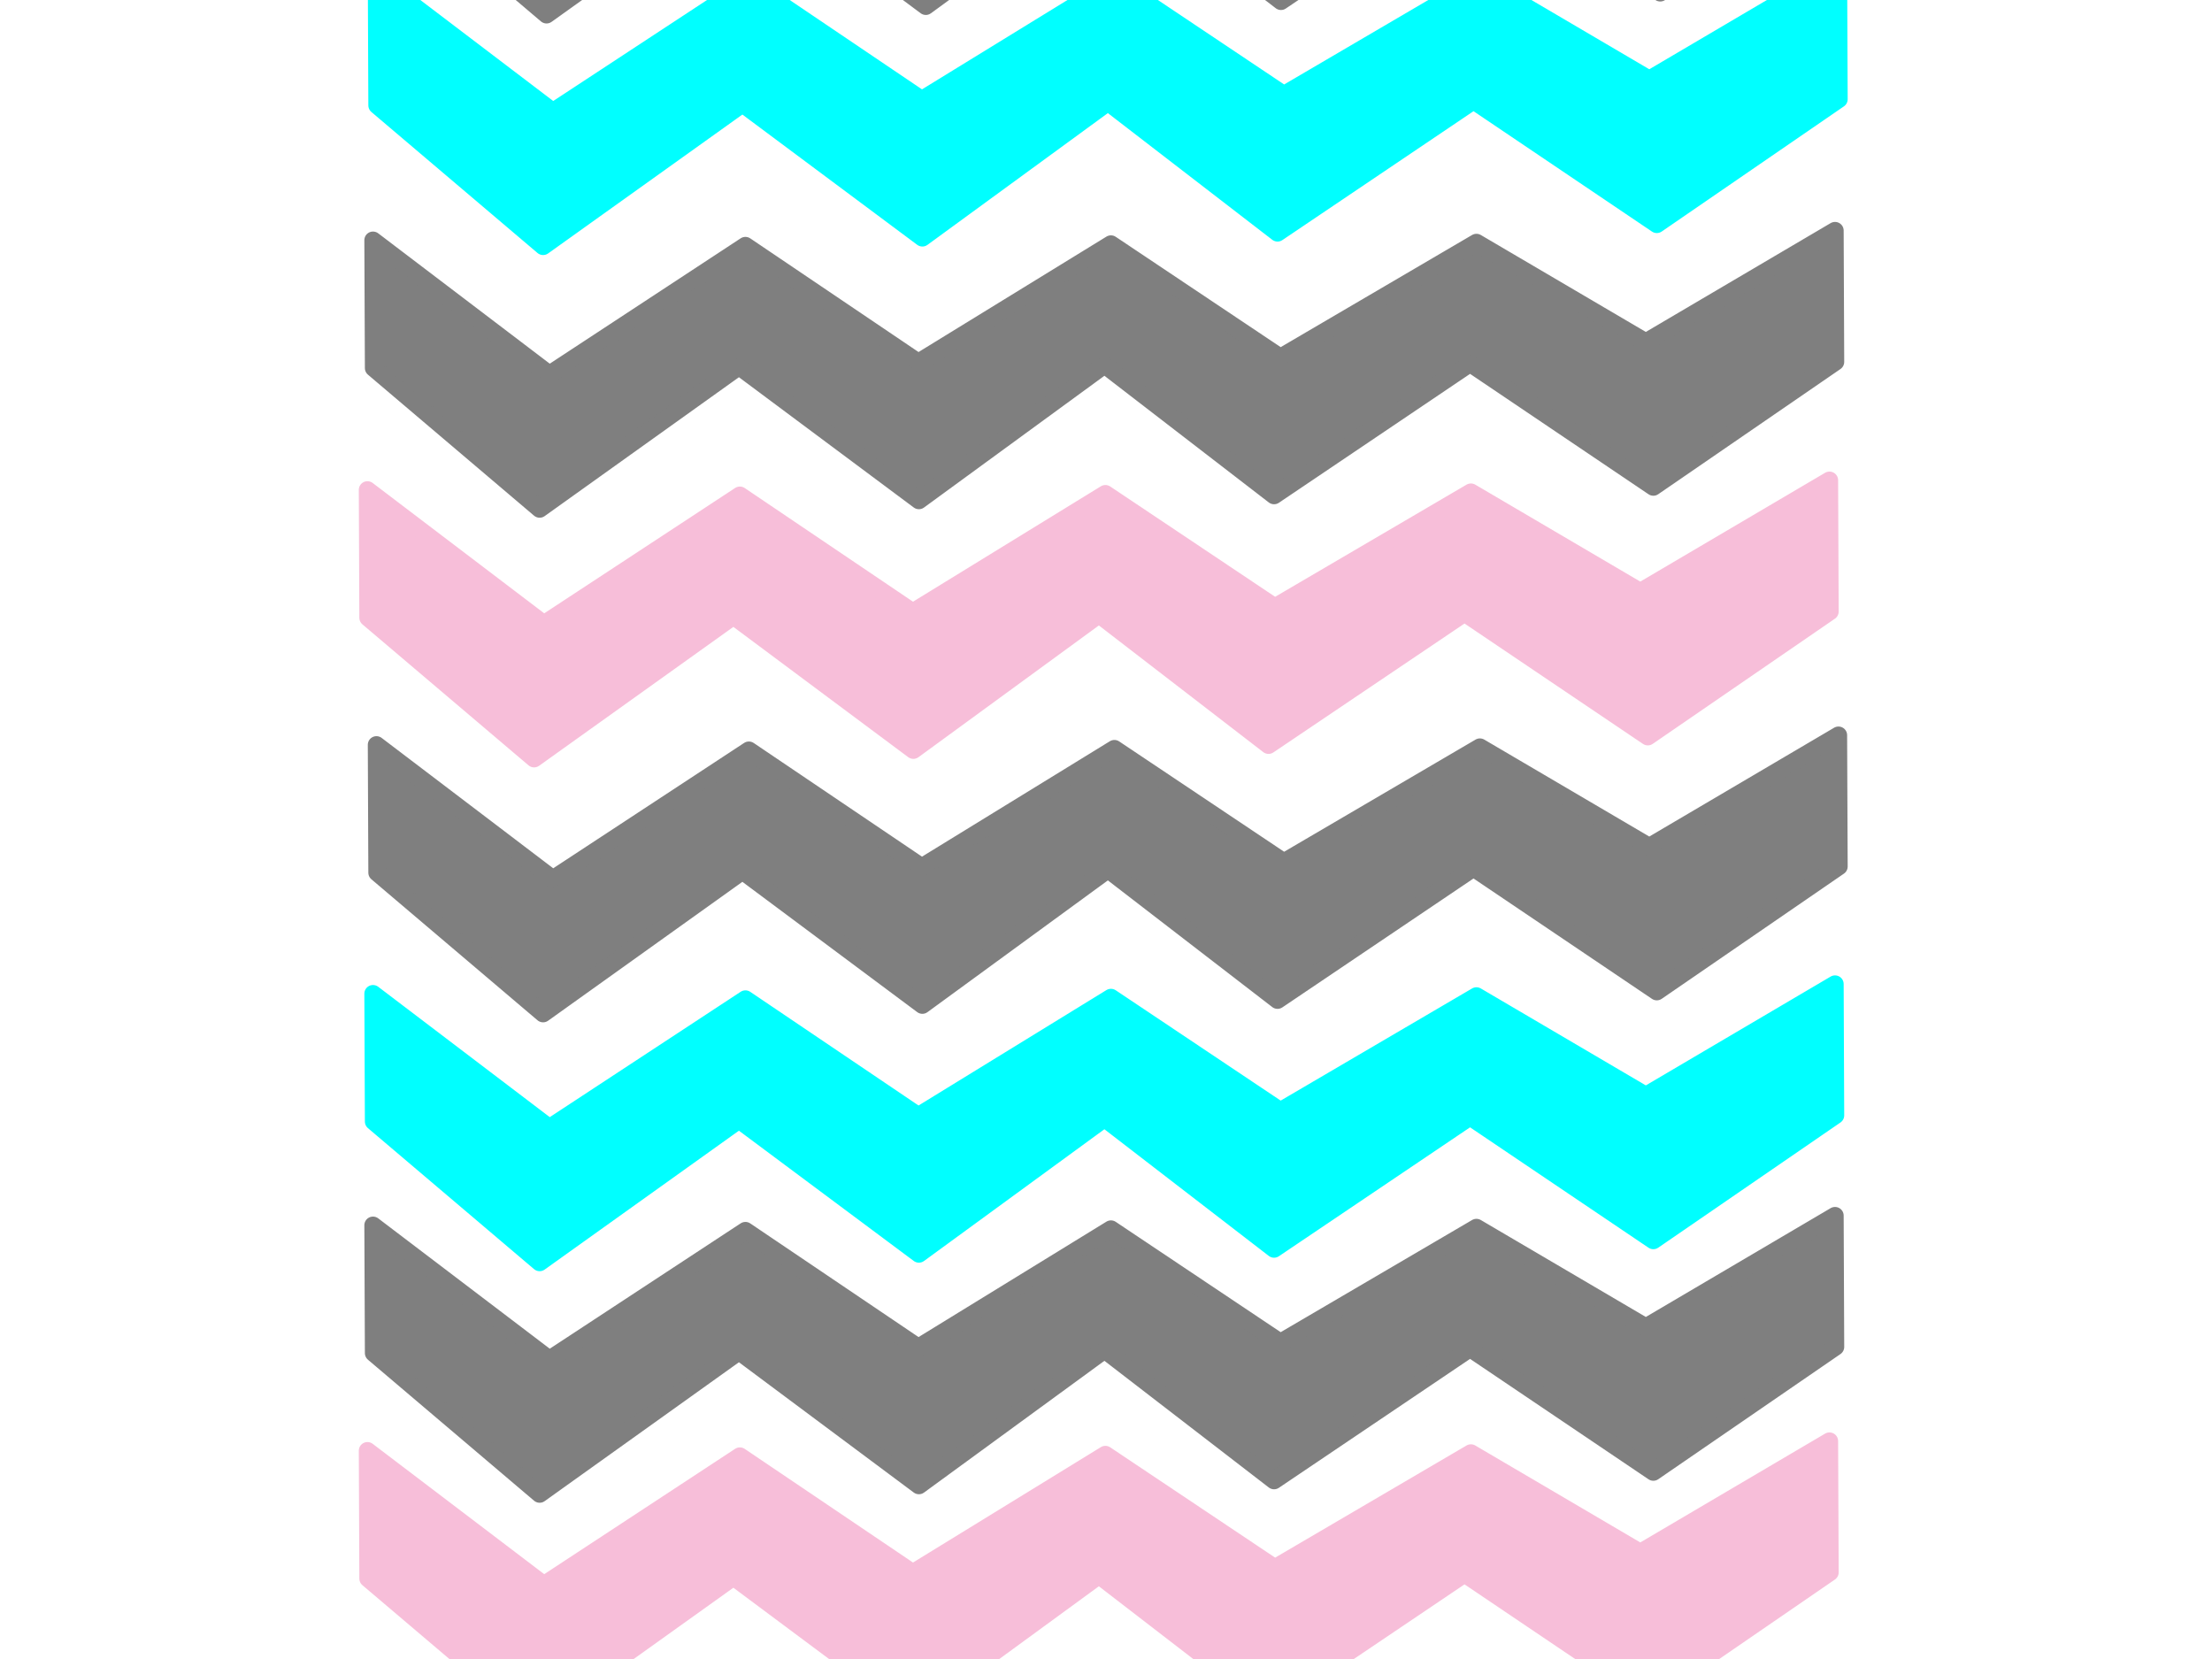
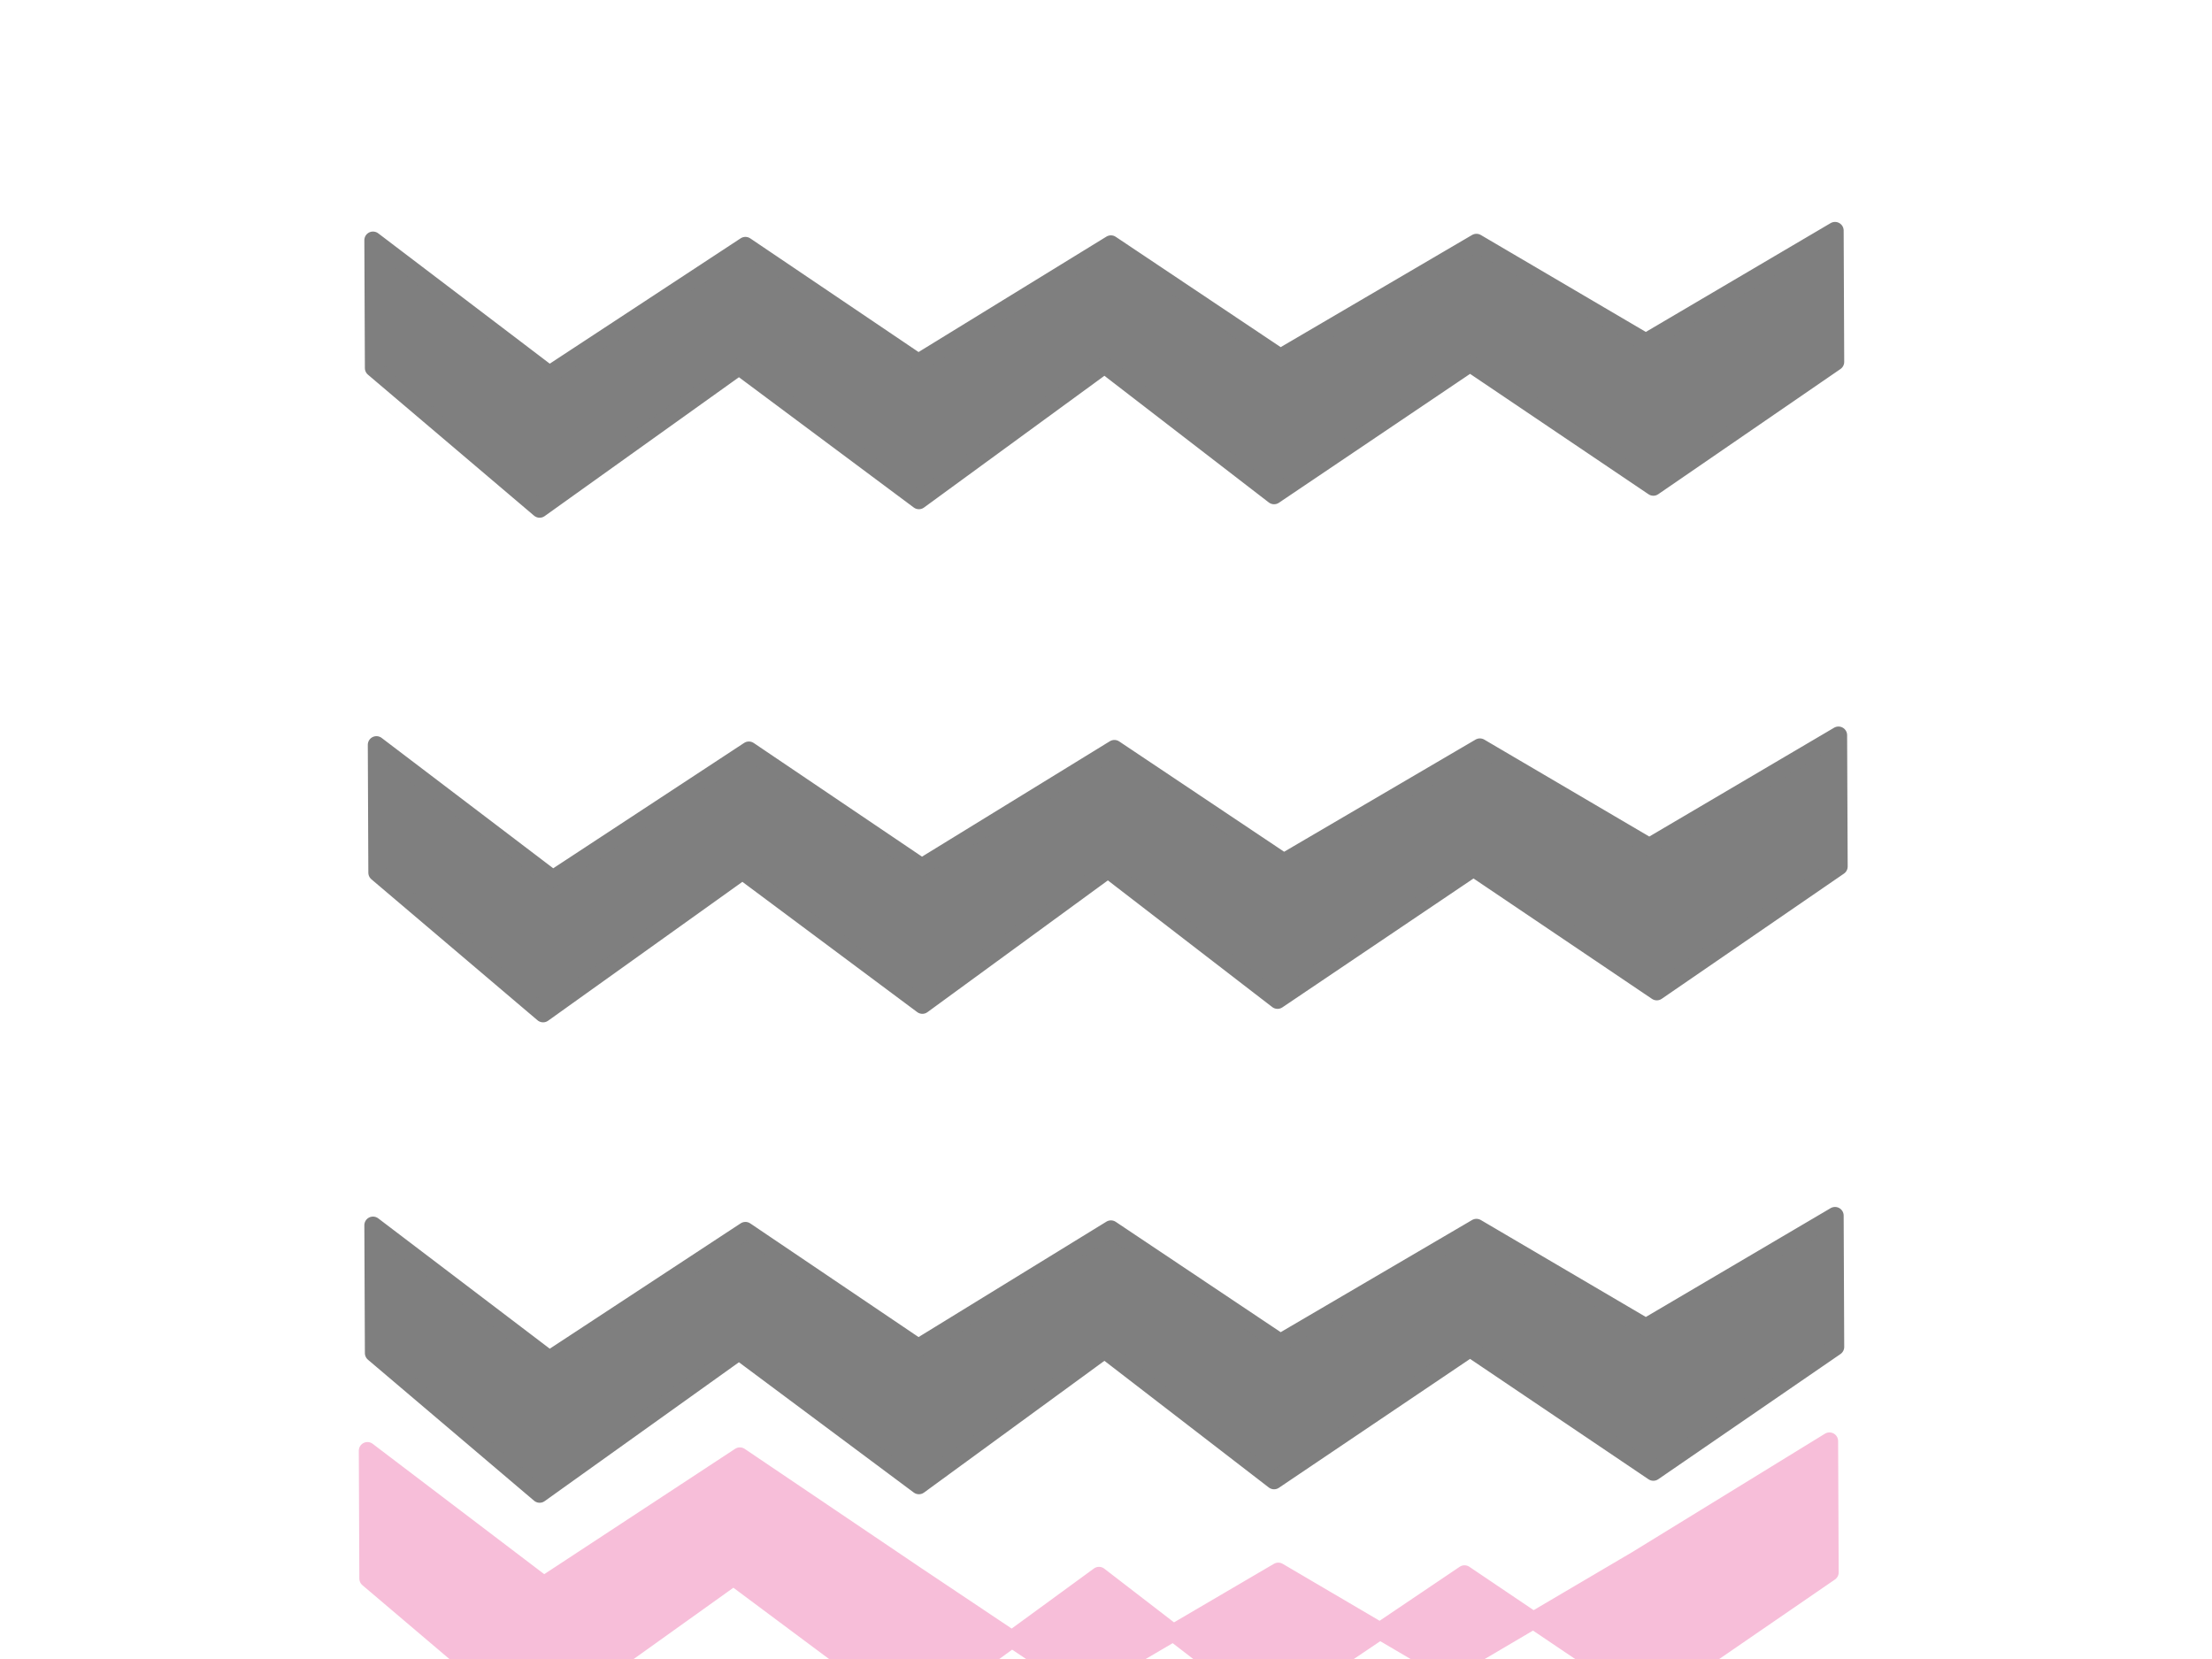
<svg xmlns="http://www.w3.org/2000/svg" width="640" height="480">
  <title>zig zag2</title>
  <g>
    <title>Layer 1</title>
    <path stroke-linejoin="round" id="svg_2" transform="rotate(89.758, 319.586, 392.102)" fill="#7f7f7f" stroke="#7f7f7f" stroke-width="5" d="m280.085,180.591l38,0l36,52.878l-36,52.878l38,56.868l-38,48.887l39,53.876l-39,51.88l41,57.866l-41,47.889l-37,0l39,-50.882l-37,-56.869l34,-49.884l-34,-55.871l33,-48.887l-33,-56.868l29,-48.887l-32,-54.873z" />
-     <path stroke-linejoin="round" transform="rotate(89.758, 317.984, 179.334)" fill="#f7bed9" stroke="#f7bed9" stroke-width="5" d="m278.486,-32.176l38,0l36,52.878l-36,52.878l38,56.868l-38,48.887l39,53.875l-39,51.88l41,57.866l-41,47.889l-37,0l39,-50.882l-37,-56.868l34,-49.885l-34,-55.871l33,-48.887l-33,-56.868l29,-48.887l-32,-54.873z" id="svg_1" />
-     <path stroke-linejoin="round" id="svg_3" transform="rotate(89.758, 319.586, 325.102)" fill="#00ffff" stroke="#00ffff" stroke-width="5" d="m280.085,113.591l38,0l36,52.878l-36,52.878l38,56.868l-38,48.887l39,53.875l-39,51.88l41,57.866l-41,47.889l-37,0l39,-50.882l-37,-56.868l34,-49.885l-34,-55.871l33,-48.887l-33,-56.868l29,-48.887l-32,-54.873z" />
    <path stroke-linejoin="round" transform="rotate(89.758, 319.586, 107.102)" fill="#7f7f7f" stroke="#7f7f7f" stroke-width="5" d="m280.085,-104.409l38,0l36,52.878l-36,52.878l38,56.868l-38,48.887l39,53.876l-39,51.88l41,57.866l-41,47.889l-37,0l39,-50.882l-37,-56.869l34,-49.884l-34,-55.871l33,-48.887l-33,-56.868l29,-48.887l-32,-54.873z" id="svg_4" />
-     <path stroke-linejoin="round" transform="rotate(89.758, 321.586, -35.898)" fill="#7f7f7f" stroke="#7f7f7f" stroke-width="5" d="m282.085,-247.409l38,0l36,52.878l-36,52.878l38,56.868l-38,48.887l39,53.876l-39,51.88l41,57.866l-41,47.889l-37,0l39,-50.882l-37,-56.869l34,-49.884l-34,-55.871l33,-48.887l-33,-56.868l29,-48.887l-32,-54.873z" id="svg_9" />
-     <path stroke-linejoin="round" transform="rotate(89.758, 320.586, 31.102)" fill="#00ffff" stroke="#00ffff" stroke-width="5" d="m281.085,-180.409l38,0l36,52.878l-36,52.878l38,56.868l-38,48.887l39,53.875l-39,51.88l41,57.866l-41,47.889l-37,0l39,-50.882l-37,-56.868l34,-49.885l-34,-55.871l33,-48.887l-33,-56.868l29,-48.887l-32,-54.873z" id="svg_11" />
    <path id="svg_5" stroke-linejoin="round" transform="rotate(89.758, 320.586, 253.102)" fill="#7f7f7f" stroke="#7f7f7f" stroke-width="5" d="m281.085,41.591l38,0l36,52.878l-36,52.878l38,56.868l-38,48.887l39,53.876l-39,51.88l41,57.866l-41,47.889l-37,0l39,-50.882l-37,-56.869l34,-49.884l-34,-55.871l33,-48.887l-33,-56.868l29,-48.887l-32,-54.873z" />
-     <path id="svg_7" stroke-linejoin="round" transform="rotate(89.758, 317.984, 457.334)" fill="#f7bed9" stroke="#f7bed9" stroke-width="5" d="m278.486,245.824l38,0l36,52.878l-36,52.878l38,56.868l-38,48.887l39,53.875l-39,51.88l41,57.866l-41,47.889l-37,0l39,-50.882l-37,-56.868l34,-49.885l-34,-55.871l33,-48.887l-33,-56.868l29,-48.887l-32,-54.873z" />
+     <path id="svg_7" stroke-linejoin="round" transform="rotate(89.758, 317.984, 457.334)" fill="#f7bed9" stroke="#f7bed9" stroke-width="5" d="m278.486,245.824l38,0l36,52.878l-36,52.878l38,56.868l-38,48.887l39,53.875l-39,51.88l41,57.866l-41,47.889l-37,0l39,-50.882l-37,-56.868l34,-49.885l33,-48.887l-33,-56.868l29,-48.887l-32,-54.873z" />
  </g>
</svg>